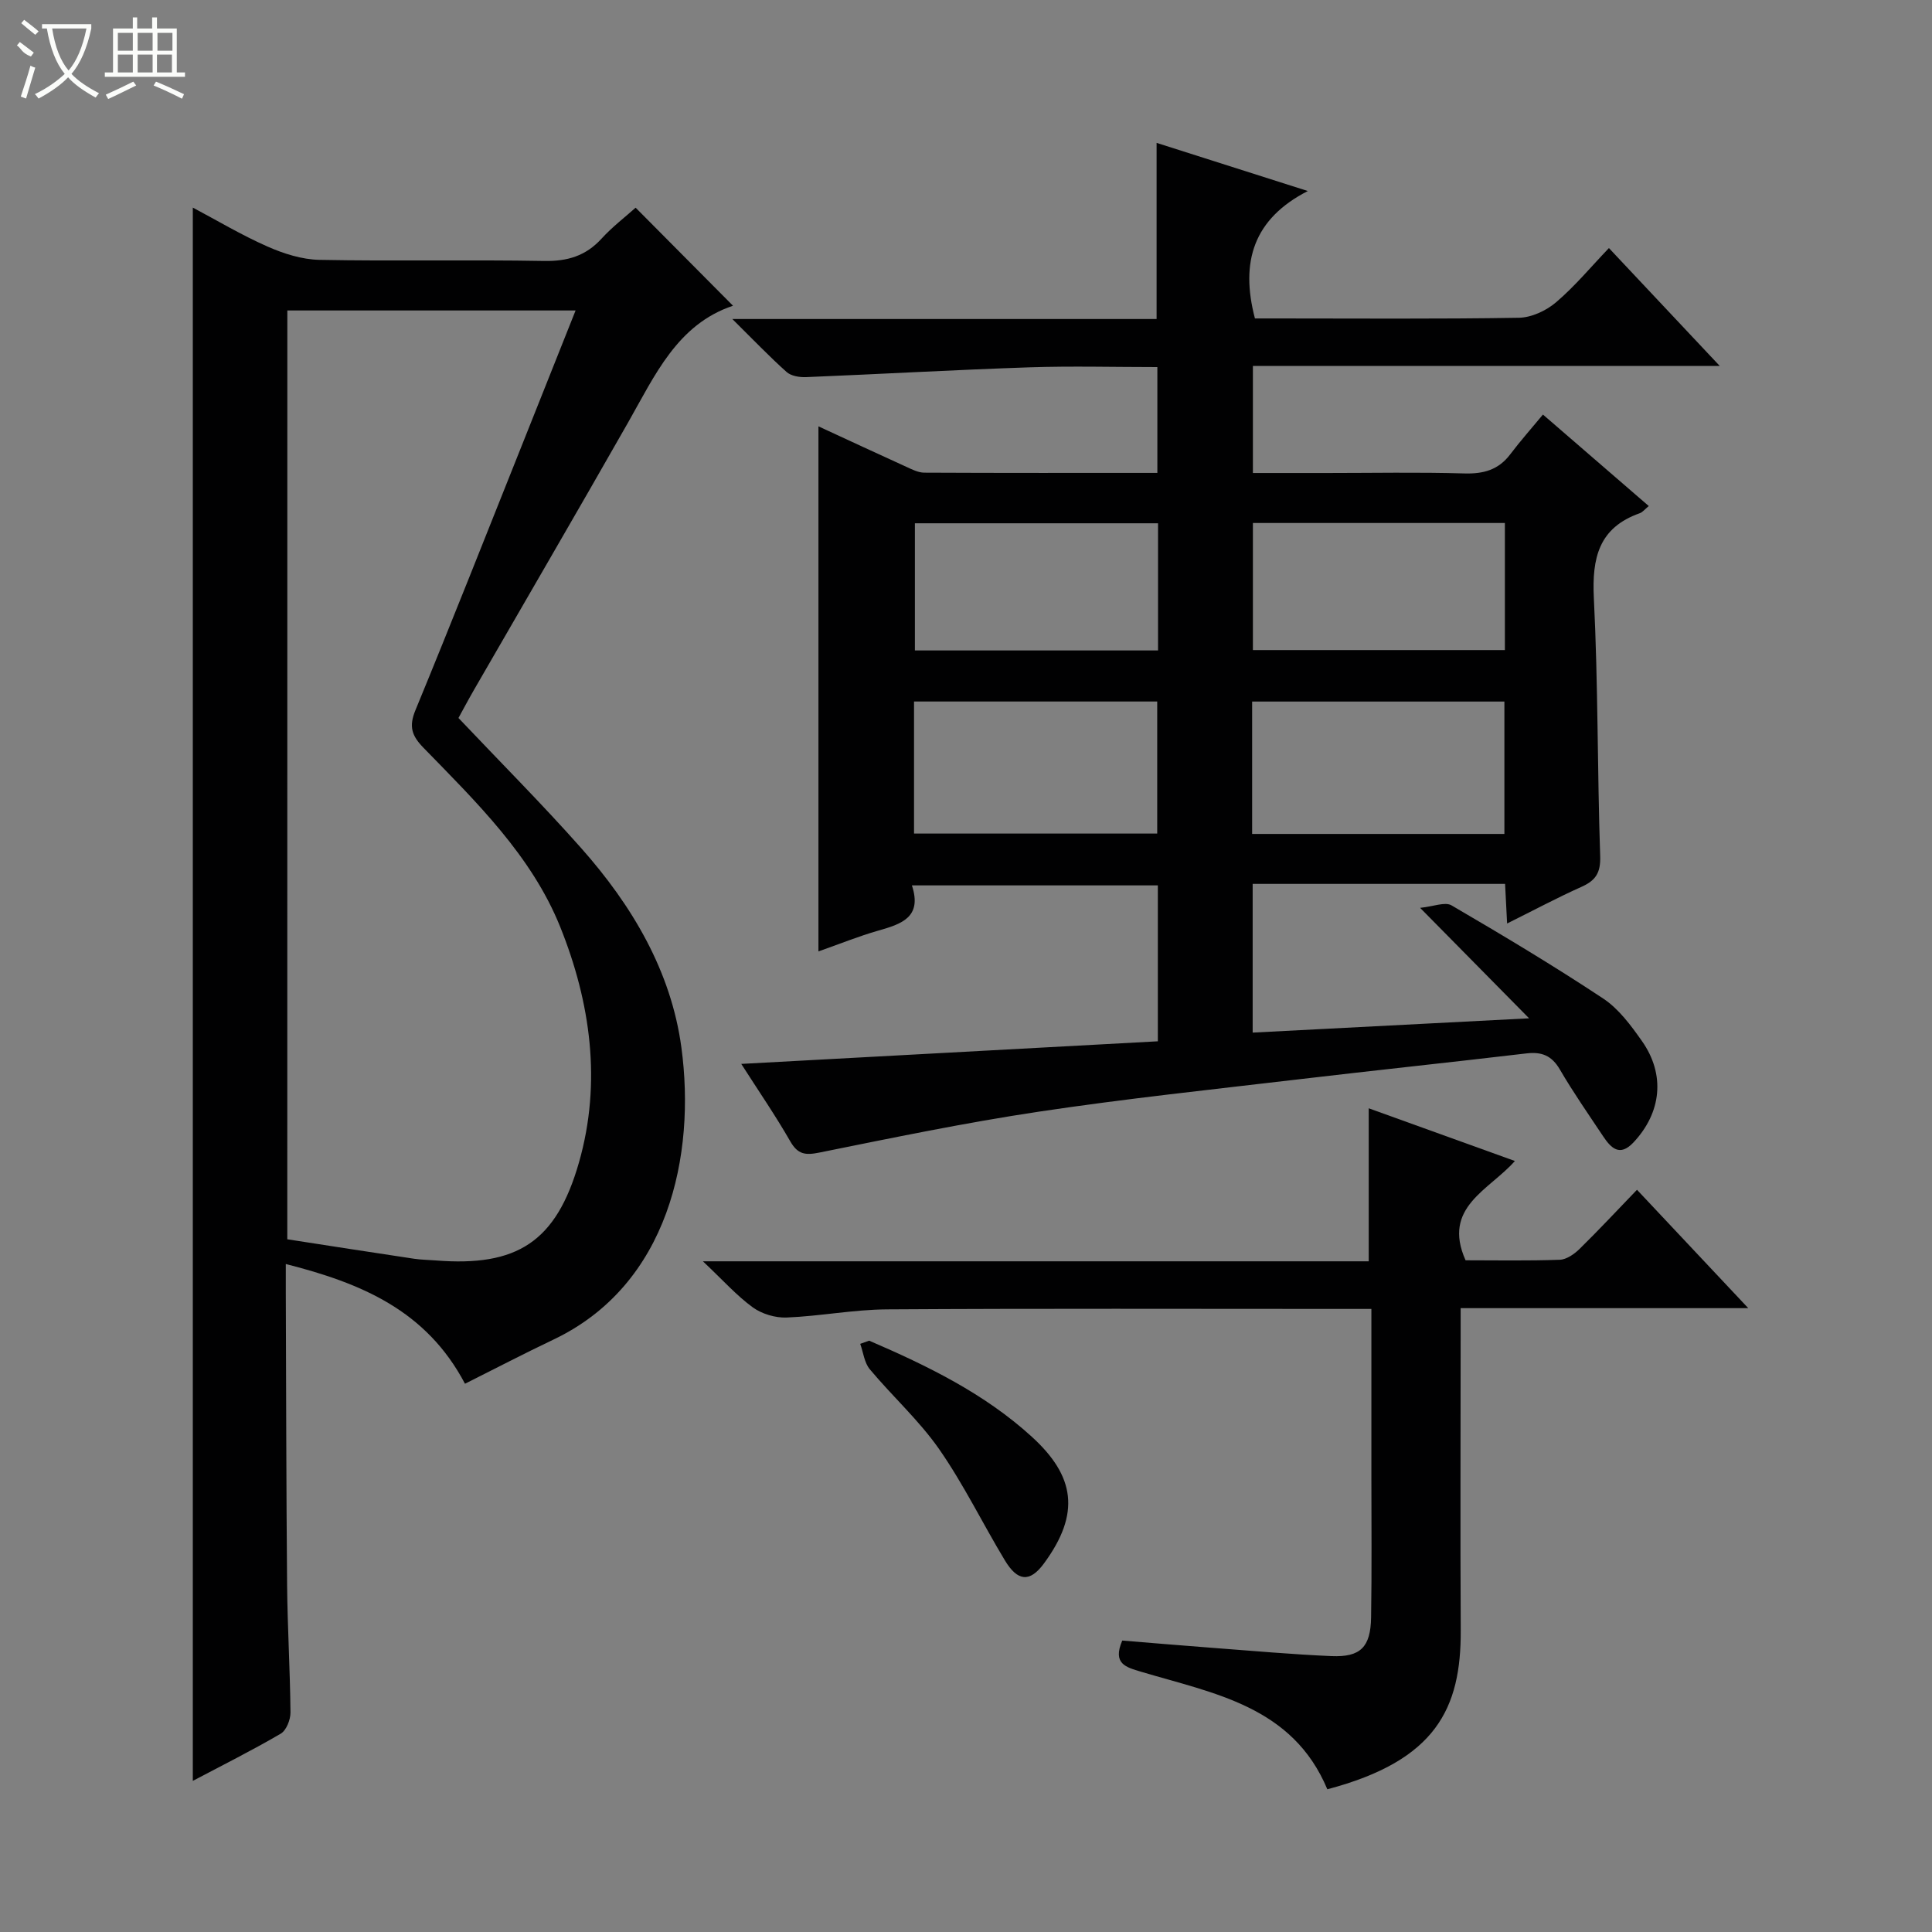
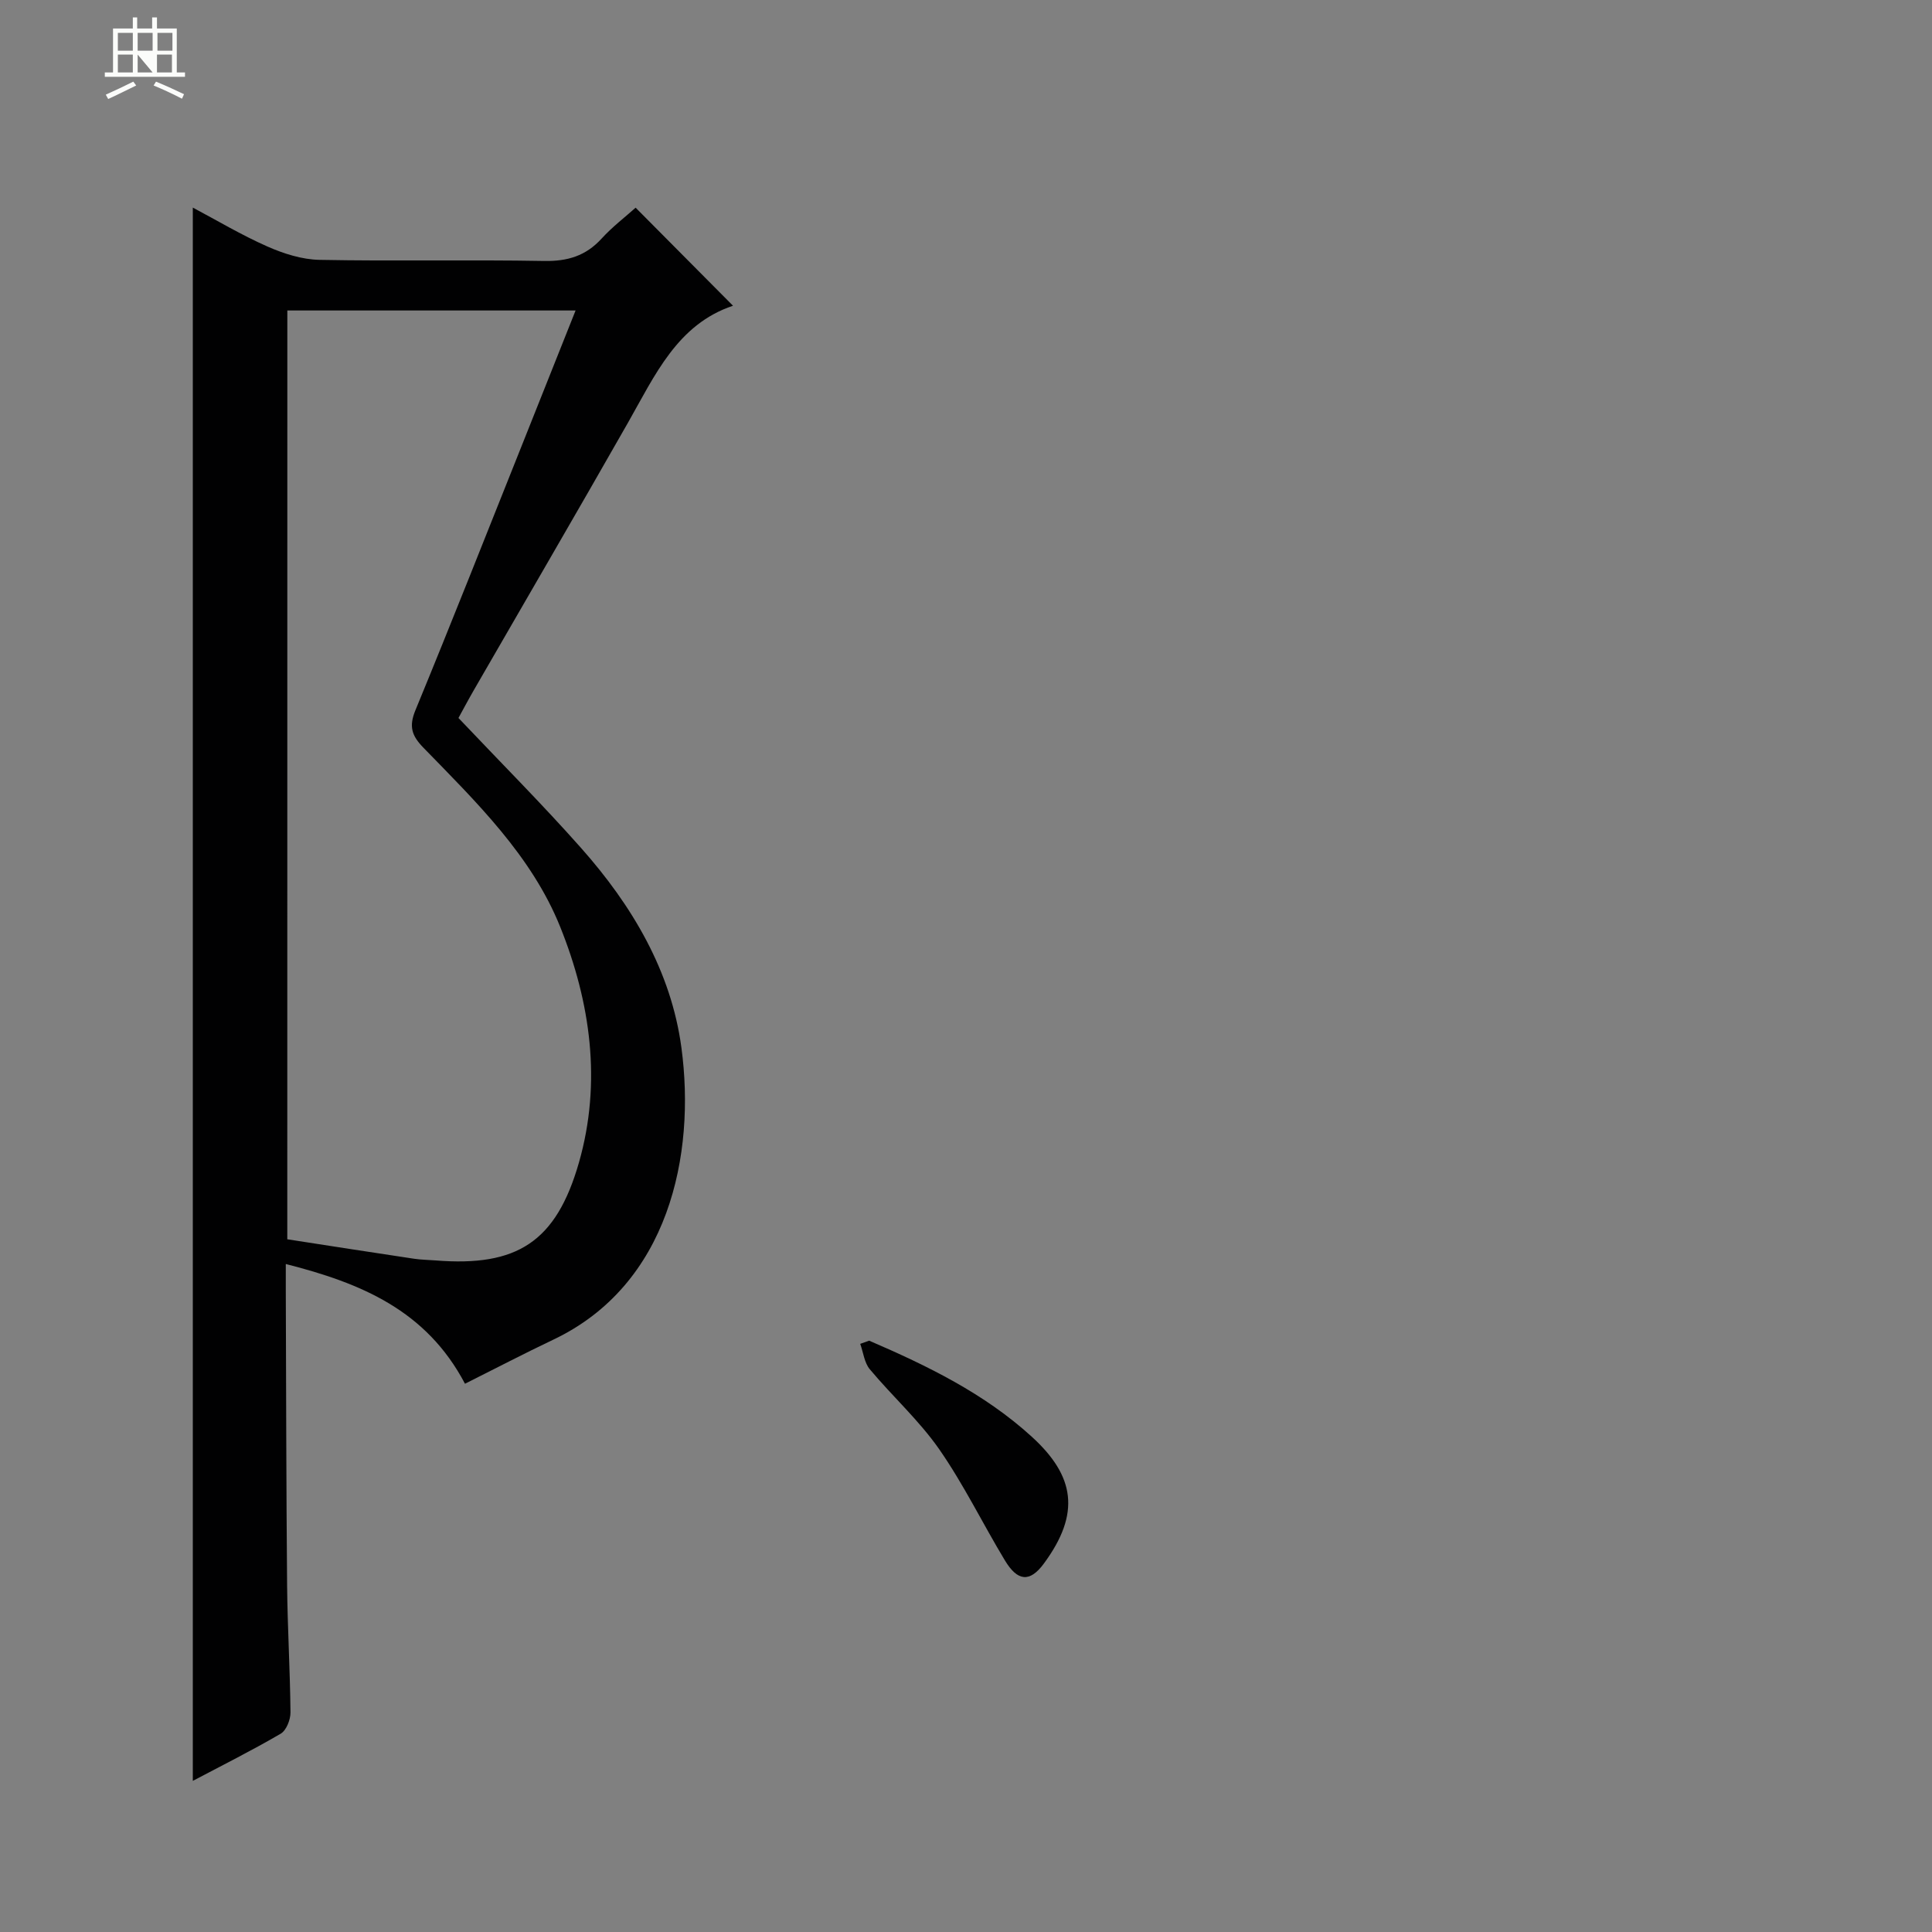
<svg xmlns="http://www.w3.org/2000/svg" enable-background="new 0 0 400 400" viewBox="0 0 400 400">
  <rect x="0" y="0" width="400" height="400" fill="#808080" stroke="none" />
  <g fill="#010102">
-     <path d="m312.03 191.2c-.15-2.96-.27-5.26-.42-8.2-8.75 0-17.35 0-25.96 0-8.65 0-17.3 0-26.3 0v30.79c18.39-.95 36.88-1.91 57.23-2.96-7.79-7.9-14.64-14.85-22.56-22.87 2.74-.27 5.16-1.3 6.51-.51 10.61 6.19 21.16 12.51 31.4 19.29 3.21 2.13 5.74 5.56 8.01 8.79 4.9 6.95 4.05 14.83-1.75 21-2.84 3.02-4.65 1.17-6.29-1.29-3.04-4.57-6.19-9.08-8.95-13.82-1.69-2.9-3.78-3.7-6.95-3.32-15.67 1.85-31.36 3.5-47.03 5.35-17.98 2.12-35.99 4.02-53.89 6.71-15.23 2.28-30.34 5.42-45.45 8.47-2.92.59-4.46.38-6.02-2.34-3.03-5.29-6.5-10.33-10.14-16.02 29.17-1.58 57.6-3.12 86.25-4.68 0-11.14 0-21.56 0-32.28-16.84 0-33.57 0-50.92 0 2.19 6.63-2.2 8.01-6.98 9.37-4.12 1.18-8.12 2.81-12.37 4.3 0-36.26 0-72.2 0-108.71 6.18 2.85 12.16 5.64 18.17 8.37 1.19.54 2.48 1.21 3.72 1.22 15.97.08 31.95.05 48.28.05 0-7.32 0-14.36 0-21.91-8.89 0-17.68-.24-26.45.05-15.44.52-30.87 1.4-46.3 2.03-1.35.05-3.09-.23-4.02-1.07-3.56-3.18-6.87-6.65-11.23-10.96h87.84c0-12.33 0-24.05 0-36.47 10.06 3.2 20.09 6.4 31.31 9.97-11.2 5.73-14.04 14.6-10.95 26.38h4.14c16.83 0 33.66.14 50.49-.14 2.62-.04 5.67-1.46 7.71-3.2 3.9-3.32 7.21-7.32 10.95-11.23 7.76 8.25 15 15.96 22.94 24.4-32.78 0-64.51 0-96.65 0v22.17h15.24c9.5 0 19-.19 28.49.09 3.99.12 7.1-.72 9.55-3.96 2.1-2.78 4.42-5.39 6.77-8.23 7.95 6.88 14.81 12.81 21.91 18.94-.86.71-1.29 1.28-1.85 1.48-8.51 3-9.93 9.27-9.52 17.57.89 17.78.71 35.61 1.31 53.41.12 3.48-.93 5.07-3.89 6.39-4.97 2.22-9.8 4.81-15.38 7.58zm-52.79-18.54h52.23c0-9.3 0-18.31 0-27.41-17.57 0-34.78 0-52.23 0zm.16-64.38v26.31h52.17c0-8.91 0-17.47 0-26.31-17.47 0-34.67 0-52.17 0zm-70.16 64.3h50.35c0-9.38 0-18.41 0-27.34-16.98 0-33.54 0-50.35 0zm50.52-64.24c-17.09 0-33.77 0-50.34 0v26.33h50.34c0-8.84 0-17.41 0-26.33z" />
    <path d="m39.92 42.98c4.91 2.6 10.02 5.66 15.43 8.05 3.37 1.49 7.17 2.7 10.8 2.77 15.49.3 31-.05 46.49.23 4.85.09 8.64-1.04 11.92-4.64 2.22-2.43 4.88-4.46 7.04-6.39 6.82 6.87 13.32 13.42 20.16 20.3-11.5 3.84-16.15 14.37-21.73 24.19-10.53 18.5-21.26 36.89-31.89 55.33-1.31 2.27-2.53 4.59-3.22 5.83 8.76 9.25 17.34 17.84 25.38 26.91 10.55 11.89 18.65 25.49 20.78 41.34 2.98 22.15-2.56 49.08-26.52 60.46-6.1 2.9-12.08 6.02-18.29 9.13-8.01-15.22-21.52-20.83-37.1-24.79 0 2.23-.01 3.83 0 5.43.08 20.33.09 40.66.27 60.98.08 8.82.62 17.63.7 26.44.01 1.5-.86 3.71-2.02 4.39-6.01 3.51-12.24 6.62-18.2 9.77 0-108.55 0-216.99 0-325.73zm19.56 213.6c8.91 1.38 17.58 2.73 26.25 4.03 1.48.22 2.99.23 4.48.35 16.82 1.34 24.94-3.8 29.66-20.29 4.74-16.58 2.39-33.17-3.89-48.78-5.93-14.73-17.39-25.86-28.31-37.08-2.43-2.49-3.05-4.4-1.66-7.77 7.53-18.26 14.77-36.65 22.1-54.99 3.67-9.18 7.32-18.37 11.06-27.77-20.26 0-39.87 0-59.68 0-.01 64.17-.01 128.08-.01 192.3z" />
-     <path d="m274.81 370.45c-7.22-17.24-23.52-19.83-38.58-24.34-3.09-.93-5.95-1.61-3.88-6.45 6.18.5 12.57 1.05 18.97 1.53 8.12.61 16.23 1.34 24.36 1.69 5.99.25 8.09-1.85 8.19-8.01.16-9.82.06-19.65.06-29.48 0-11.28 0-22.57 0-34.39-2.25 0-4.04 0-5.82 0-31.48 0-62.96-.11-94.44.09-6.94.04-13.87 1.41-20.82 1.69-2.33.09-5.11-.74-6.99-2.1-3.34-2.43-6.14-5.59-10.33-9.54h137.85c0-10.76 0-20.82 0-31.68 9.89 3.56 19.75 7.12 30.26 10.91-5.29 6.03-15.13 9.55-10.21 20.56 6.25 0 12.88.13 19.5-.11 1.42-.05 3.03-1.19 4.13-2.27 4.01-3.94 7.85-8.06 11.86-12.22 7.84 8.34 15.08 16.04 23.04 24.51-20.3 0-39.52 0-59.55 0v6.17c0 20.15-.09 40.31.02 60.46.09 16.25-5.1 27.04-27.62 32.98z" />
    <path d="m179.95 277.57c12.06 5.2 23.85 10.93 33.67 19.89 8.91 8.12 10.17 15.86 2.5 26.26-2.93 3.98-5.46 3.67-8.07-.66-4.61-7.64-8.53-15.73-13.61-23.03-4.15-5.95-9.67-10.93-14.35-16.53-1.14-1.36-1.35-3.49-1.99-5.27.62-.23 1.24-.44 1.85-.66z" />
  </g>
-   <path d="m6.4 11.7c-2-.8-1.9-1.6-2.9-2.3l.6-.7c.9.7 1.9 1.4 2.9 2.2zm-2.1 8.3c.7-2.1 1.4-4.2 2-6.4.2.1.6.3 1 .4-.7 2.3-1.3 4.4-1.9 6.4zm3-12.8c-1.1-.9-2.1-1.7-2.9-2.4l.6-.7c1 .8 2 1.5 3 2.4zm1.4-1.3v-.9h10.2v.9c-.9 4.2-2.3 7.3-4.1 9.4 1.3 1.4 3.2 2.7 5.7 4-.2.2-.4.5-.7.9-2.5-1.4-4.4-2.7-5.7-4.2-1.4 1.5-3.5 3-6.1 4.4 0 0 0 0-.1-.1-.3-.4-.5-.7-.7-.8 2.7-1.3 4.7-2.8 6.2-4.2-1.8-2.2-3-5.3-3.7-9.4zm9.2 0h-7.1c.6 3.8 1.7 6.7 3.4 8.7 1.7-2 2.9-4.8 3.7-8.7z" fill="#fbfcfa" />
-   <path d="m31.6 3.6h.9v2.3h4.1v9.1h1.7v.9h-16.6v-.9h1.7v-9.1h4.1v-2.3h.9v2.3h3.1v-2.3zm-4 13.3.6.8c-1.9.9-3.8 1.9-5.8 2.8-.2-.3-.3-.6-.5-.9 2-.9 3.9-1.8 5.7-2.7zm-3.2-10.1v3.7h3.1v-3.7zm0 4.5v3.7h3.1v-3.7zm4.1-4.5v3.7h3.1v-3.7zm0 4.5v3.7h3.1v-3.7zm9.1 9.1c-2.1-1.1-4.1-2-5.8-2.7l.5-.8c2.2.9 4.1 1.8 5.8 2.6l-.4.9zm-1.9-13.6h-3.1v3.7h3.1zm-3.2 4.5v3.7h3.1v-3.7z" fill="#fbfcfa" />
+   <path d="m31.6 3.6h.9v2.3h4.1v9.1h1.7v.9h-16.6v-.9h1.7v-9.1h4.1v-2.3h.9v2.3h3.1v-2.3zm-4 13.3.6.8c-1.9.9-3.8 1.9-5.8 2.8-.2-.3-.3-.6-.5-.9 2-.9 3.9-1.8 5.7-2.7zm-3.2-10.1v3.7h3.1v-3.7zm0 4.5v3.7h3.1v-3.7zm4.1-4.5v3.7h3.1v-3.7zm0 4.5v3.7h3.1zm9.1 9.1c-2.1-1.1-4.1-2-5.8-2.7l.5-.8c2.2.9 4.1 1.8 5.8 2.6l-.4.9zm-1.9-13.6h-3.1v3.7h3.1zm-3.2 4.5v3.7h3.1v-3.7z" fill="#fbfcfa" />
</svg>